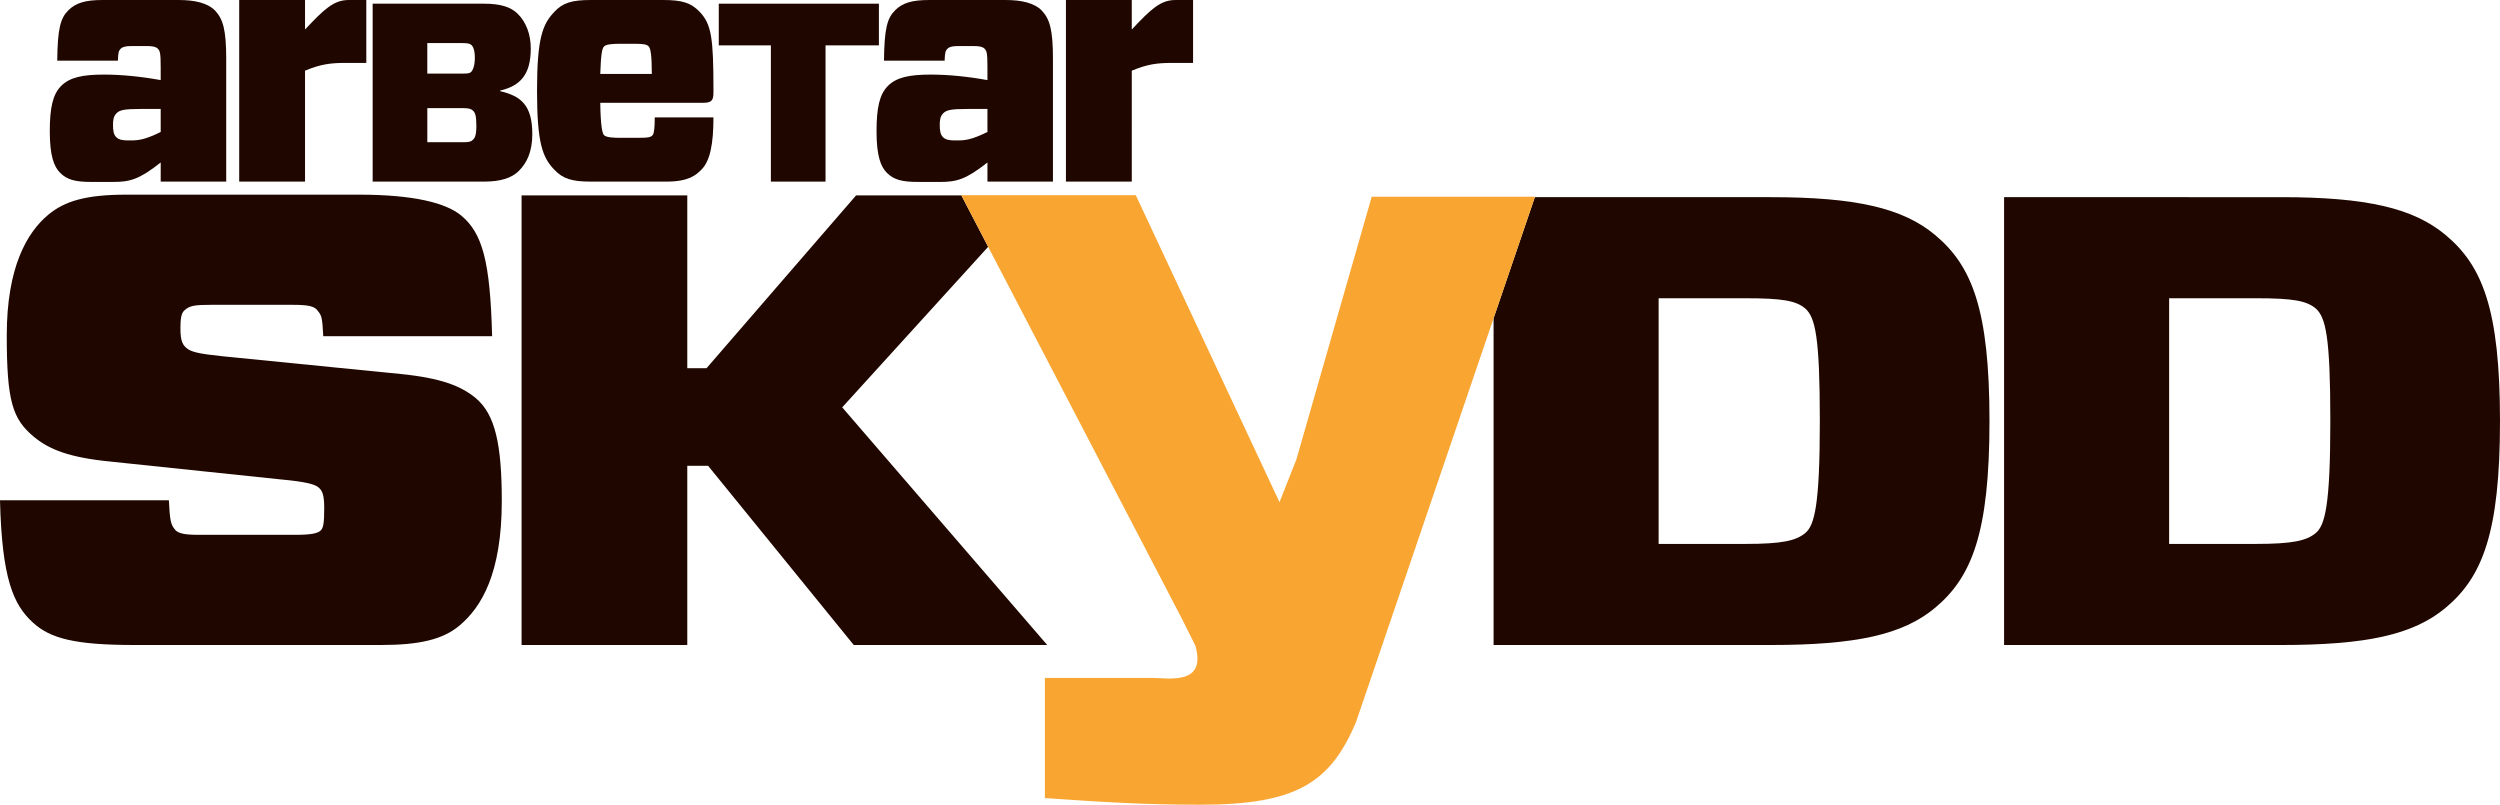
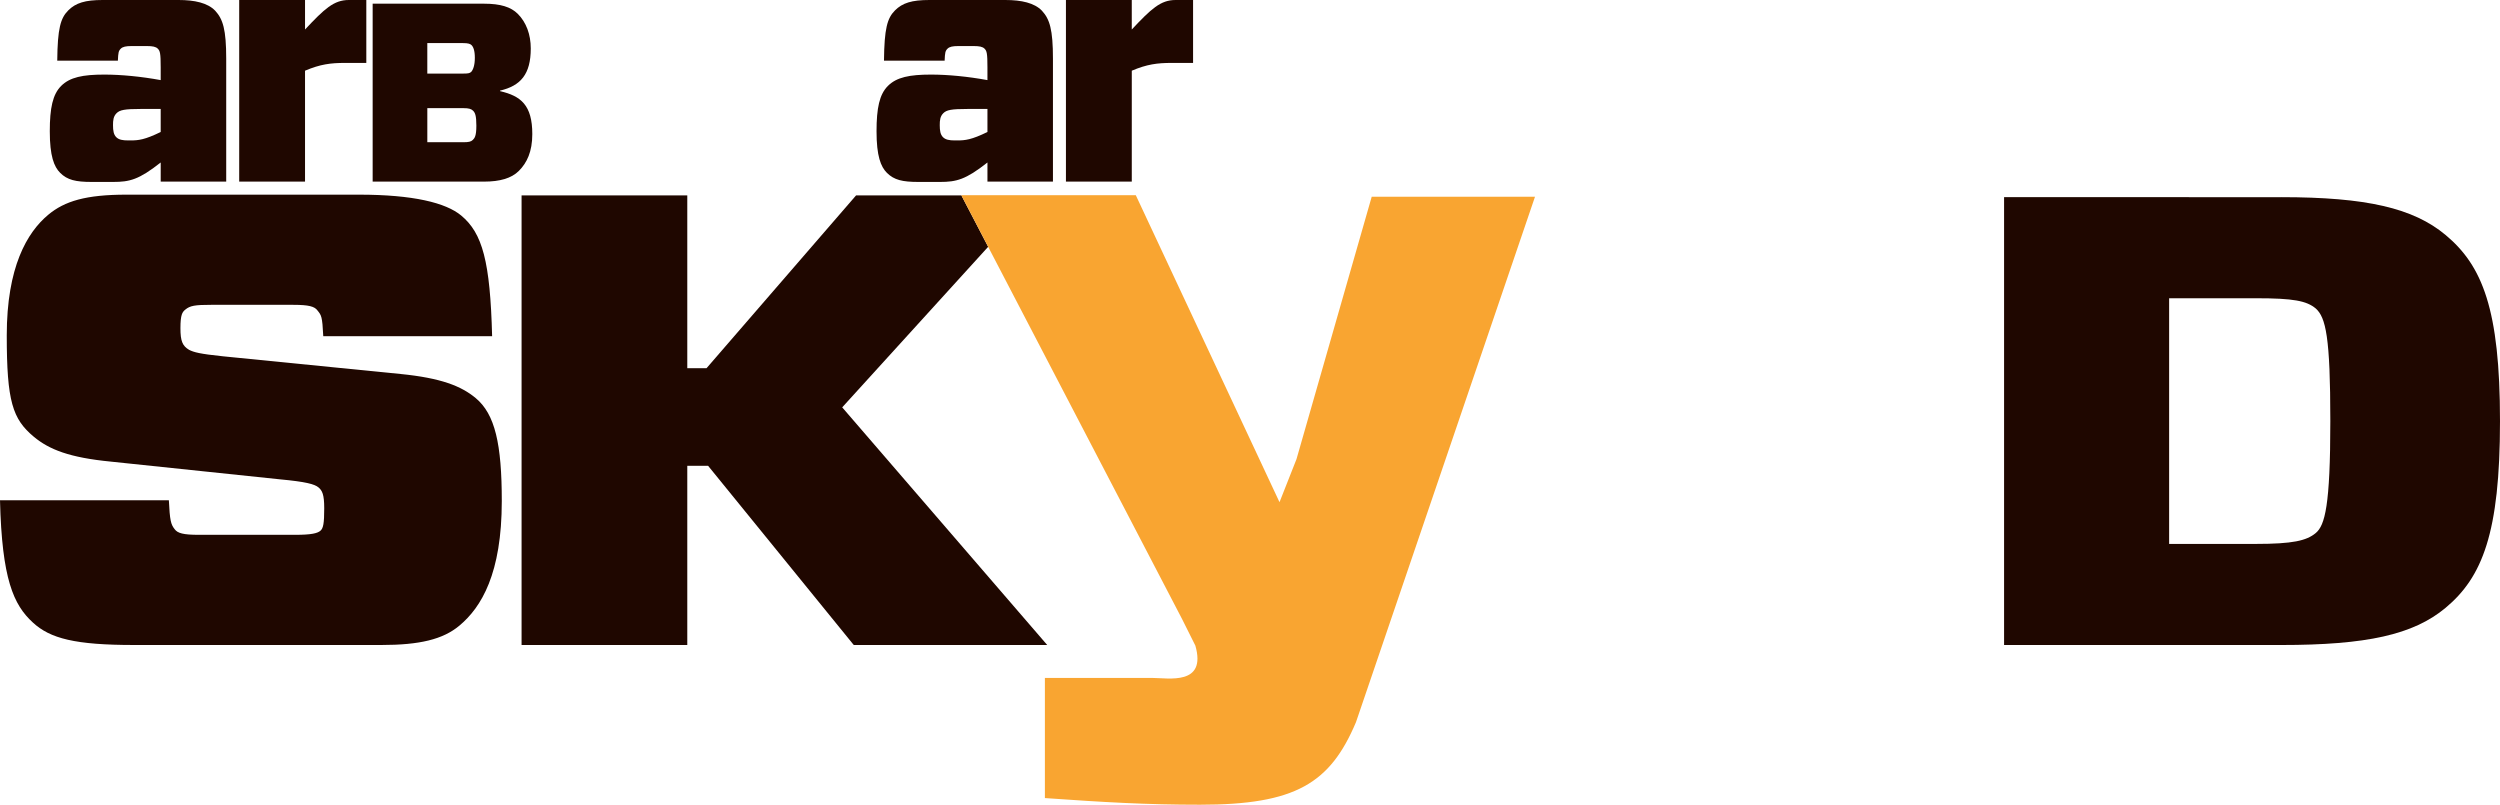
<svg xmlns="http://www.w3.org/2000/svg" version="1.1" id="Lager_1" x="0px" y="0px" width="349.23px" height="112.411px" viewBox="0 0 349.23 112.411" enable-background="new 0 0 349.23 112.411" xml:space="preserve">
  <path fill="#1F0700" d="M64.163,87.405c-2.292,1.91-5.525,2.696-10.918,2.696H18.736c-8.222,0-11.728-0.897-14.153-3.146  C1.887,84.484,0.27,80.89,0,69.881h23.589c0.136,2.809,0.271,3.369,0.81,4.043c0.404,0.563,1.213,0.787,3.37,0.787h13.479  c2.292,0,3.101-0.225,3.504-0.562c0.405-0.338,0.54-1.012,0.54-3.146c0-1.91-0.27-2.473-0.809-2.922  c-0.539-0.448-1.752-0.785-5.393-1.123l-23.589-2.472c-5.796-0.562-8.627-1.686-10.784-3.481c-2.966-2.473-3.773-4.942-3.773-14.154  c0-9.549,2.831-14.379,5.796-16.851c2.292-1.909,5.257-2.808,10.918-2.808h32.486c7.548,0,12.132,1.123,14.288,2.92  c2.966,2.472,4.044,6.403,4.313,16.851H45.157c-0.135-2.809-0.27-2.921-0.809-3.595c-0.404-0.562-1.214-0.786-3.37-0.786H29.52  c-2.292,0-2.965,0.112-3.64,0.674c-0.404,0.337-0.674,0.674-0.674,2.584c0,1.797,0.271,2.471,1.213,3.033  c0.675,0.337,1.483,0.562,4.719,0.898l24.803,2.471c5.661,0.562,8.492,1.686,10.514,3.37c2.696,2.247,3.641,6.403,3.641,14.38  C70.094,80.104,67.263,84.822,64.163,87.405z" />
  <path fill="#1F0700" d="M318.667,27.542c11.903,0,18.445,1.52,22.949,5.272c5.147,4.29,7.614,10.367,7.614,26.008  c0,15.64-2.467,21.806-7.614,26.097c-4.504,3.754-11.046,5.184-22.949,5.184h-38.713v-62.56H318.667z M323.493,43.093  c-1.287-1.072-3.11-1.43-8.365-1.43H303.01v34.318h12.116c5.147,0,7.078-0.447,8.365-1.52c1.287-1.073,2.037-3.844,2.037-15.641  C325.53,47.024,324.886,44.344,323.493,43.093z" />
  <path fill="#1F0700" d="M9.537,1.45C10.579,0.408,11.893,0,14.339,0H24.94c2.265,0,4.077,0.408,5.119,1.495  C31.146,2.673,31.6,4.123,31.6,8.2v17.17h-9.151v-2.673c-3.035,2.401-4.349,2.718-6.614,2.718H12.8c-2.22,0-3.397-0.271-4.395-1.269  c-0.861-0.86-1.45-2.355-1.45-5.799c0-3.262,0.408-5.164,1.585-6.342c1.224-1.224,3.036-1.586,6.025-1.586  c2.355,0,5.165,0.271,7.883,0.771V9.423c0-1.993-0.091-2.31-0.408-2.627c-0.271-0.271-0.725-0.362-1.495-0.362h-2.174  c-0.771,0-1.223,0.091-1.495,0.362c-0.316,0.317-0.361,0.544-0.408,1.676H7.997C8.042,3.987,8.45,2.537,9.537,1.45z M22.448,18.438  v-3.217H19.64c-2.221,0-2.899,0.137-3.354,0.59c-0.453,0.452-0.499,0.996-0.499,1.676c0,0.771,0.091,1.313,0.453,1.676  c0.362,0.363,0.906,0.453,1.631,0.453h0.408C19.322,19.616,20.229,19.526,22.448,18.438z" />
  <path fill="#1F0700" d="M33.414,25.37V0h9.196v4.123C45.328,1.224,46.642,0,48.726,0h2.445v8.789h-2.989  c-1.993,0-3.443,0.182-5.572,1.087V25.37H33.414z" />
  <path fill="#1F0700" d="M52.057,0.515h15.552c2.308,0,3.764,0.462,4.723,1.421c1.171,1.172,1.812,2.876,1.812,4.829  c0,3.621-1.42,5.22-4.296,5.894v0.071c2.911,0.675,4.51,1.953,4.51,6.001c0,2.45-0.746,4.012-1.882,5.148  c-1.029,1.029-2.663,1.491-4.829,1.491H52.057V0.515z M64.662,10.279c0.71,0,0.959-0.035,1.172-0.248  c0.249-0.284,0.497-0.888,0.497-1.953c0-1.029-0.213-1.526-0.461-1.775c-0.178-0.178-0.462-0.284-1.208-0.284h-4.971v4.261  L64.662,10.279L64.662,10.279z M66.083,15.464c-0.249-0.249-0.604-0.355-1.313-0.355h-5.077v4.758h5.077  c0.675,0,1.029-0.07,1.277-0.319c0.249-0.248,0.497-0.532,0.497-1.988C66.544,16.139,66.367,15.748,66.083,15.464z" />
-   <path fill="#1F0700" d="M83.852,14.361c0.045,3.126,0.271,4.213,0.499,4.485c0.271,0.362,1.358,0.407,2.311,0.407h2.129  c1.723,0,2.129-0.045,2.401-0.407c0.181-0.227,0.271-1.042,0.271-2.446h8.2c0,3.669-0.453,6.07-1.676,7.294  c-0.771,0.77-1.767,1.676-4.893,1.676H82.538c-2.673,0-3.896-0.408-5.074-1.631c-1.676-1.722-2.445-3.715-2.445-11.054  c0-7.34,0.77-9.333,2.445-11.055C78.597,0.408,79.865,0,82.538,0h10.104c2.673,0,3.896,0.408,5.073,1.631  c1.677,1.722,1.948,3.715,1.948,10.873v0.408c0,1.087-0.227,1.449-1.45,1.449H83.852z M83.852,10.329h7.203  c0-2.627-0.182-3.533-0.408-3.805c-0.271-0.317-0.634-0.408-2.039-0.408H86.66c-0.952,0-2.039,0.045-2.311,0.408  C84.124,6.796,83.942,7.476,83.852,10.329z" />
-   <path fill="#1F0700" d="M115.32,6.338V25.37h-7.634V6.338h-7.279V0.515h22.369v5.823H115.32z" />
  <path fill="#1F0700" d="M125.026,1.45c1.042-1.042,2.355-1.45,4.802-1.45h10.602c2.265,0,4.076,0.408,5.118,1.495  c1.088,1.178,1.541,2.628,1.541,6.705v17.17h-9.15v-2.673c-3.035,2.401-4.35,2.718-6.614,2.718h-3.035  c-2.22,0-3.397-0.271-4.395-1.269c-0.861-0.86-1.45-2.355-1.45-5.799c0-3.262,0.408-5.164,1.585-6.342  c1.223-1.224,3.035-1.586,6.025-1.586c2.355,0,5.165,0.271,7.883,0.771V9.423c0-1.993-0.091-2.31-0.408-2.627  c-0.272-0.271-0.725-0.362-1.495-0.362h-2.174c-0.771,0-1.223,0.091-1.495,0.362c-0.317,0.317-0.362,0.544-0.408,1.676h-8.472  C123.532,3.987,123.939,2.537,125.026,1.45z M137.938,18.438v-3.217h-2.81c-2.22,0-2.898,0.137-3.353,0.59  c-0.453,0.452-0.499,0.996-0.499,1.676c0,0.771,0.091,1.313,0.453,1.676c0.361,0.363,0.906,0.453,1.631,0.453h0.408  C134.812,19.616,135.718,19.526,137.938,18.438z" />
  <path fill="#1F0700" d="M148.903,25.37V0h9.196v4.123C160.818,1.224,162.132,0,164.216,0h2.446v8.789h-2.99  c-1.992,0-3.442,0.182-5.571,1.087V25.37H148.903z" />
  <polygon fill="#1F0700" points="117.649,56.904 138.038,34.476 134.297,27.296 119.586,27.296 98.7,51.432 96.008,51.432   96.008,27.296 72.86,27.296 72.86,90.102 96.008,90.102 96.008,65.069 98.915,65.069 119.264,90.102 146.288,90.102 " />
-   <path fill="#1F0700" d="M270.303,32.814c-4.505-3.753-11.047-5.272-22.949-5.272h-32.948l-5.765,16.921v45.639h38.713  c11.902,0,18.444-1.43,22.949-5.184c5.146-4.291,7.612-10.457,7.612-26.097C277.917,43.182,275.45,37.104,270.303,32.814z   M252.18,74.461c-1.287,1.072-3.219,1.521-8.365,1.521h-12.118V41.663h12.118c5.255,0,7.078,0.357,8.365,1.43  c1.394,1.251,2.036,3.932,2.036,15.729C254.217,70.62,253.466,73.39,252.18,74.461z" />
  <path fill="#F9A531" d="M134.283,27.268l30.83,59.181l1.87,3.739c1.603,5.609-3.794,4.514-6.017,4.514h-15.002v16.783  c8.195,0.579,14.168,0.928,21.669,0.928c13.337,0,18.178-2.973,21.789-11.537l25.007-73.397h-22.81L181.109,64.14l-2.372,6.013  l-20.076-42.885H134.283z" />
</svg>